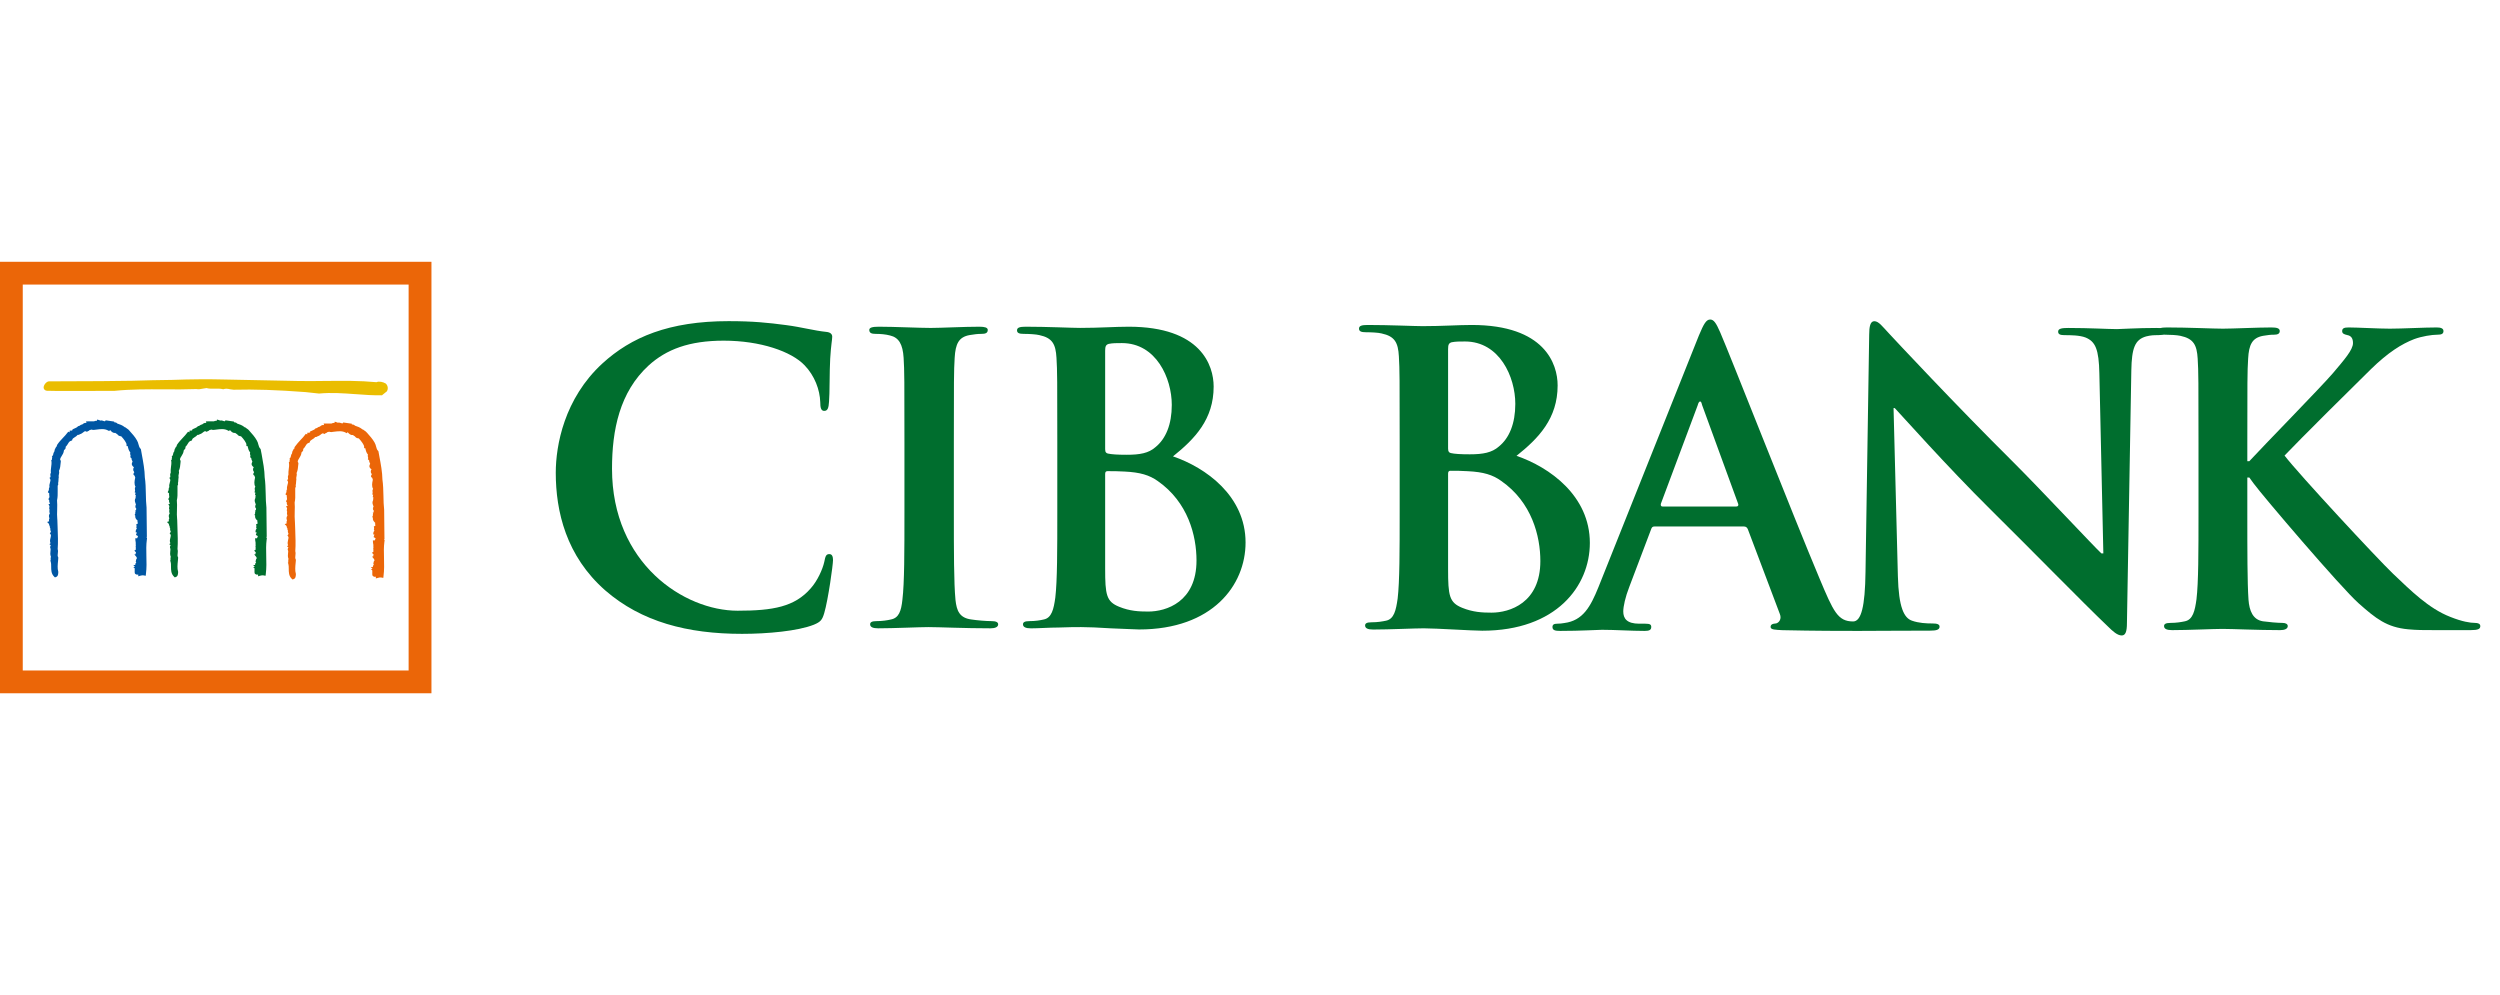
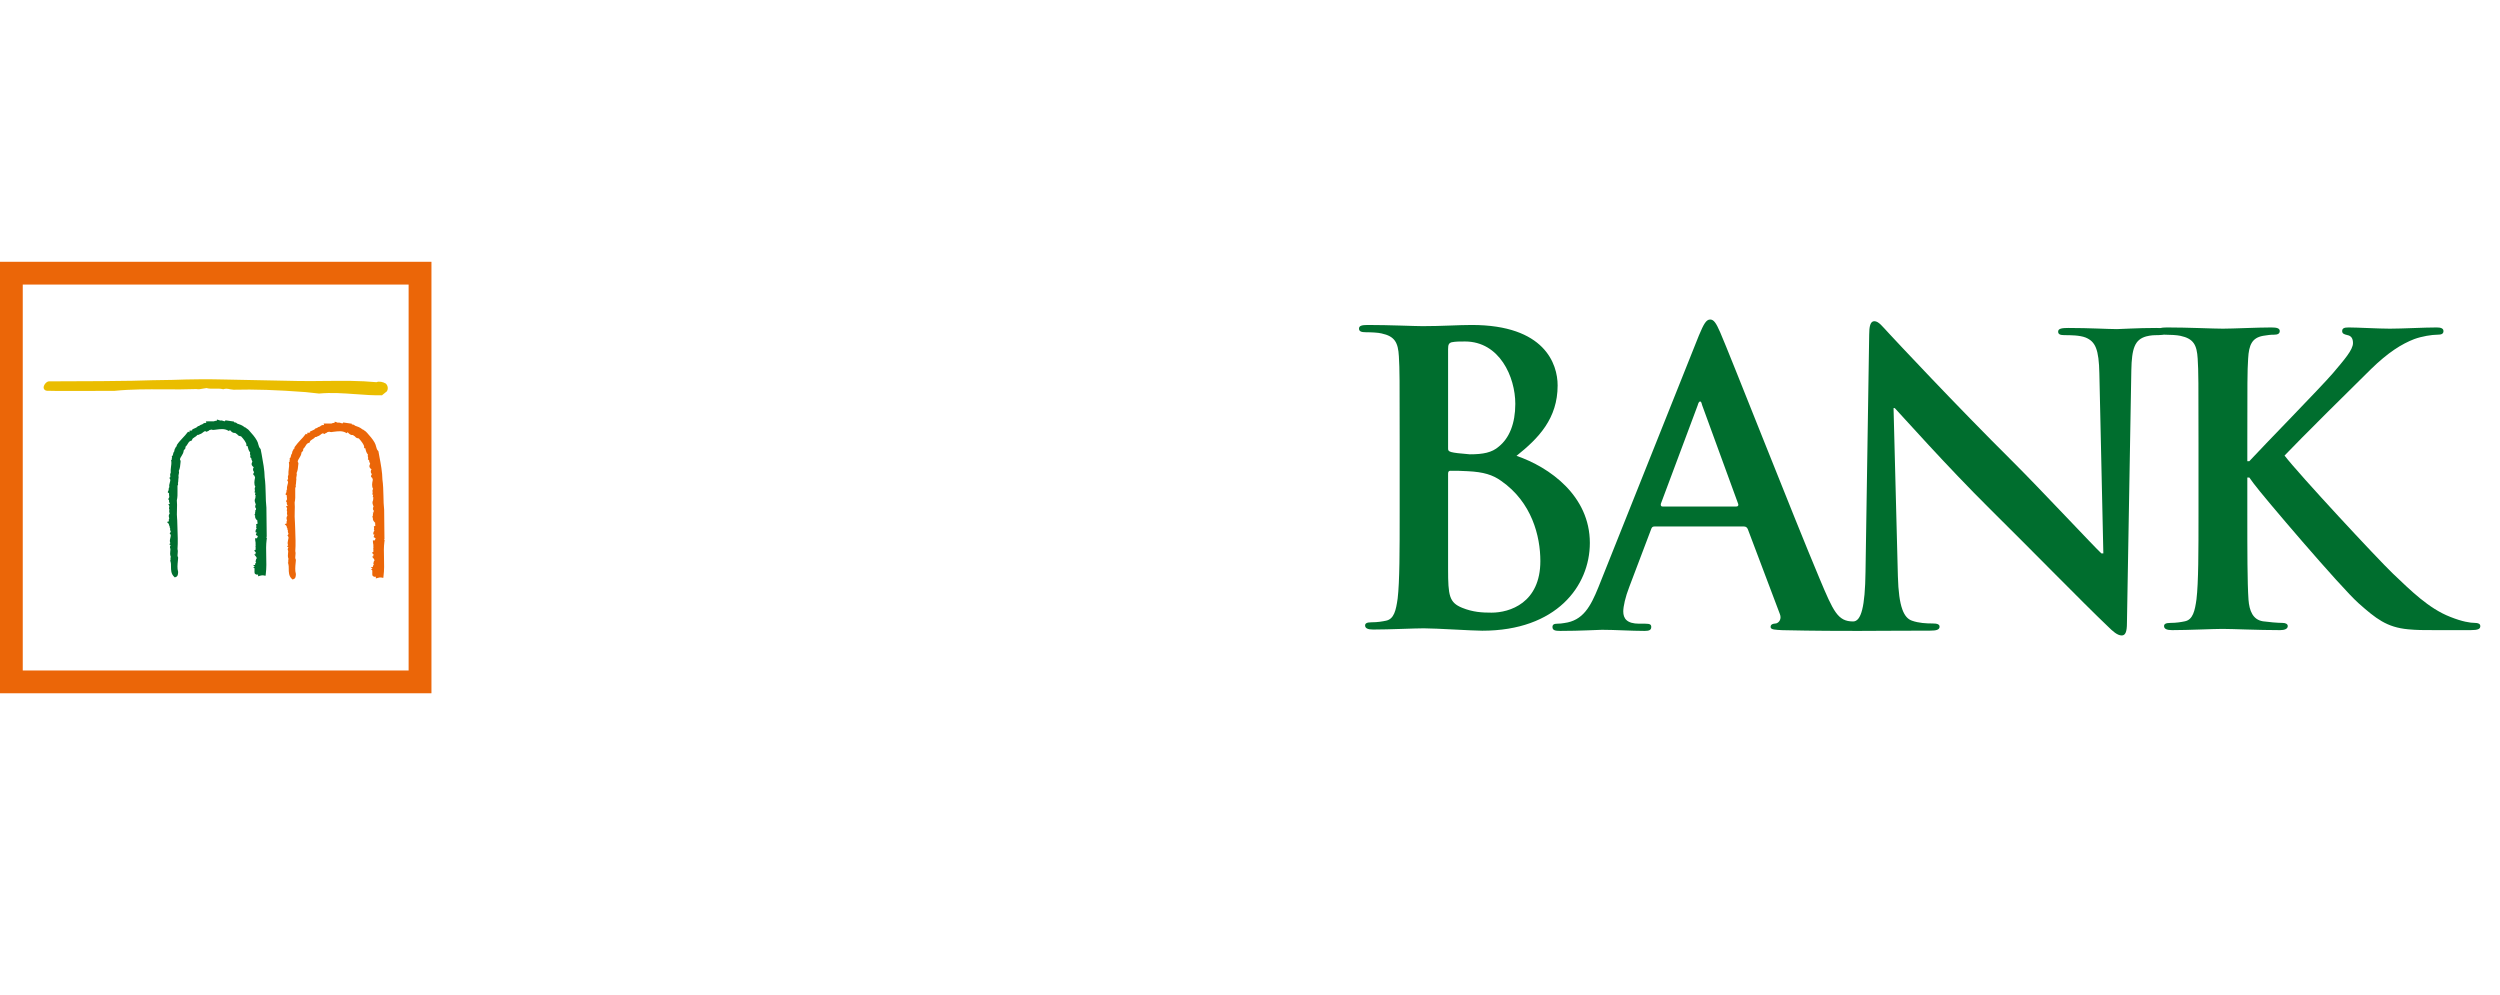
<svg xmlns="http://www.w3.org/2000/svg" width="98" height="39" viewBox="0 0 98 39" fill="none">
  <g clip-path="url(#clip0_3351_28441)">
    <path fill-rule="evenodd" clip-rule="evenodd" d="M15.125 15.038V15.036L15.12 15.034C15.017 14.971 14.86 14.936 14.757 14.982C14.088 14.919 13.45 14.926 12.775 14.933H12.73C12.389 14.938 12.041 14.941 11.69 14.935L8.86 14.878C8.198 14.86 7.469 14.865 6.756 14.892C6.229 14.896 5.716 14.911 5.193 14.926C4.65 14.94 3.35 14.944 2.574 14.946C2.16 14.947 1.944 14.948 1.916 14.949C1.824 14.954 1.713 15.083 1.71 15.187C1.71 15.243 1.743 15.309 1.843 15.318C1.915 15.326 2.385 15.327 3.238 15.325L4.108 15.322C4.34 15.321 4.448 15.324 4.499 15.321L4.503 15.32C5.144 15.255 5.788 15.259 6.41 15.262H6.458C6.86 15.266 7.277 15.267 7.697 15.251C7.783 15.27 7.876 15.251 7.964 15.233L7.977 15.231C8.017 15.223 8.058 15.215 8.097 15.212C8.191 15.24 8.301 15.239 8.416 15.236C8.527 15.233 8.64 15.231 8.743 15.257V15.259H8.761V15.255C8.852 15.225 8.934 15.241 9.022 15.259C9.024 15.259 9.039 15.262 9.039 15.262C9.08 15.27 9.119 15.275 9.157 15.277C9.966 15.255 10.861 15.286 11.976 15.37C11.975 15.37 12.504 15.427 12.504 15.427V15.427V15.427H12.511C12.979 15.381 13.465 15.417 13.935 15.451C13.936 15.451 13.946 15.451 13.946 15.451C14.299 15.479 14.63 15.502 14.963 15.494L14.965 15.5L14.984 15.491L14.982 15.488L15.157 15.347H15.159L15.167 15.34L15.166 15.337C15.225 15.246 15.207 15.114 15.125 15.038" fill="#EABD00" />
    <path fill-rule="evenodd" clip-rule="evenodd" d="M10.44 21.052L10.455 21.041V21.006L10.443 19.905V19.898C10.423 19.732 10.419 19.551 10.415 19.357C10.409 19.139 10.404 18.912 10.375 18.712C10.37 18.425 10.313 18.12 10.259 17.823L10.22 17.622L10.217 17.604L10.204 17.589C10.161 17.545 10.145 17.49 10.127 17.425C10.114 17.371 10.099 17.315 10.066 17.263C9.992 17.128 9.874 16.997 9.771 16.883L9.766 16.874C9.739 16.842 9.709 16.823 9.684 16.805C9.668 16.796 9.654 16.785 9.637 16.772L9.614 16.751L9.599 16.754L9.58 16.739C9.487 16.666 9.4 16.637 9.299 16.604H9.296C9.267 16.561 9.212 16.555 9.174 16.552V16.527L9.122 16.518L8.878 16.482L8.841 16.477L8.819 16.506C8.809 16.517 8.806 16.52 8.756 16.502C8.733 16.494 8.707 16.484 8.678 16.482L8.648 16.478L8.635 16.493C8.628 16.486 8.618 16.482 8.607 16.475L8.505 16.446L8.497 16.493C8.453 16.492 8.413 16.501 8.381 16.517H8.218L8.07 16.518L8.087 16.577L8.084 16.58C8.018 16.563 7.968 16.604 7.939 16.626C7.934 16.63 7.929 16.635 7.924 16.637C7.872 16.646 7.843 16.669 7.82 16.685C7.804 16.696 7.799 16.701 7.785 16.702L7.759 16.704L7.743 16.723C7.72 16.751 7.651 16.784 7.611 16.799L7.528 16.837L7.547 16.853C7.535 16.859 7.52 16.868 7.508 16.879H7.429V16.944C7.425 16.943 7.422 16.943 7.418 16.943L7.373 16.922C7.371 16.921 7.342 16.96 7.342 16.96C7.293 17.028 7.23 17.095 7.163 17.166C7.086 17.249 7.005 17.335 6.943 17.429L6.924 17.454L6.936 17.484C6.921 17.492 6.883 17.517 6.877 17.562C6.846 17.595 6.84 17.638 6.834 17.668C6.834 17.677 6.831 17.688 6.83 17.696C6.796 17.735 6.789 17.774 6.784 17.805C6.779 17.826 6.777 17.841 6.769 17.853L6.728 17.902L6.746 17.916C6.734 17.945 6.734 17.977 6.734 17.995C6.734 18.004 6.734 18.014 6.733 18.02L6.706 18.037L6.714 18.078C6.724 18.155 6.714 18.226 6.703 18.301C6.694 18.376 6.685 18.45 6.692 18.534C6.662 18.579 6.669 18.633 6.675 18.667C6.675 18.679 6.678 18.694 6.677 18.702L6.638 18.733L6.666 18.78C6.687 18.817 6.671 18.871 6.654 18.926C6.64 18.977 6.621 19.042 6.64 19.096C6.635 19.102 6.63 19.106 6.626 19.112C6.619 19.122 6.613 19.139 6.614 19.159C6.614 19.199 6.61 19.214 6.609 19.217L6.58 19.277L6.576 19.299L6.627 19.338C6.622 19.373 6.626 19.406 6.63 19.436C6.637 19.476 6.64 19.491 6.626 19.508L6.593 19.567L6.626 19.606V19.617C6.624 19.642 6.621 19.692 6.655 19.728C6.656 19.733 6.657 19.74 6.659 19.746L6.6 19.761L6.64 19.845C6.638 19.851 6.636 19.859 6.634 19.866C6.627 19.89 6.616 19.94 6.642 19.982C6.623 20.03 6.635 20.077 6.643 20.108C6.646 20.117 6.649 20.128 6.65 20.137C6.593 20.197 6.621 20.276 6.636 20.319C6.609 20.359 6.615 20.405 6.621 20.435L6.544 20.462L6.623 20.542C6.619 20.56 6.619 20.58 6.631 20.602C6.641 20.614 6.652 20.623 6.664 20.63L6.641 20.636C6.641 20.639 6.642 20.641 6.644 20.645H6.643L6.671 20.716L6.67 20.724C6.663 20.766 6.674 20.806 6.694 20.836C6.686 20.848 6.683 20.86 6.68 20.872L6.65 20.901L6.68 20.945C6.703 20.979 6.695 21.022 6.677 21.09C6.662 21.15 6.644 21.227 6.679 21.292L6.636 21.333L6.69 21.373C6.688 21.374 6.686 21.378 6.685 21.38C6.671 21.406 6.646 21.455 6.678 21.505L6.675 21.5C6.686 21.525 6.68 21.566 6.675 21.605C6.669 21.669 6.659 21.744 6.693 21.819L6.683 21.894L6.685 21.884C6.675 21.913 6.683 21.938 6.692 21.957L6.669 21.966L6.685 22.019C6.703 22.073 6.703 22.139 6.703 22.209C6.703 22.342 6.703 22.494 6.824 22.607L6.849 22.634L6.883 22.623C6.973 22.596 6.977 22.507 6.98 22.46C6.981 22.448 6.981 22.44 6.982 22.431L6.984 22.419L6.98 22.405C6.944 22.285 6.958 22.125 6.973 21.984C6.977 21.945 6.98 21.91 6.982 21.876L6.984 21.859L6.977 21.843C6.952 21.795 6.958 21.746 6.965 21.691C6.97 21.64 6.977 21.583 6.958 21.525C6.978 21.266 6.966 20.961 6.956 20.692C6.952 20.577 6.947 20.469 6.946 20.369V20.367L6.944 20.364C6.93 20.235 6.932 20.1 6.937 19.968C6.941 19.85 6.944 19.729 6.932 19.615C6.962 19.487 6.96 19.369 6.958 19.244C6.957 19.187 6.956 19.128 6.958 19.068V19.051L6.954 19.046C6.982 19.011 6.988 18.977 6.974 18.943C6.987 18.895 6.99 18.851 6.99 18.809C6.991 18.777 6.993 18.748 6.999 18.719L7.003 18.704L6.999 18.69C6.991 18.661 6.997 18.63 7.005 18.597C7.016 18.557 7.026 18.51 7.008 18.46C7.056 18.365 7.067 18.247 7.076 18.132L7.08 18.091C7.084 18.067 7.075 18.043 7.056 18.022V18.019C7.056 17.968 7.081 17.926 7.116 17.875C7.151 17.818 7.191 17.755 7.202 17.666L7.205 17.65L7.203 17.648C7.207 17.643 7.213 17.641 7.216 17.637C7.238 17.617 7.273 17.588 7.271 17.542C7.271 17.533 7.271 17.526 7.268 17.519C7.311 17.48 7.336 17.436 7.36 17.397C7.395 17.339 7.42 17.297 7.489 17.276L7.523 17.266L7.532 17.233C7.541 17.196 7.574 17.172 7.626 17.14C7.667 17.116 7.71 17.087 7.742 17.046C7.786 17.051 7.814 17.038 7.83 17.021C7.883 17.008 7.924 16.977 7.957 16.95C8.014 16.904 8.033 16.895 8.071 16.911L8.11 16.929L8.134 16.904H8.14C8.157 16.899 8.188 16.889 8.205 16.861C8.222 16.859 8.238 16.853 8.251 16.849C8.282 16.838 8.289 16.837 8.301 16.842C8.311 16.849 8.333 16.857 8.357 16.85L8.36 16.854L8.405 16.849L8.464 16.842C8.64 16.818 8.793 16.799 8.931 16.874L8.981 16.9L9.01 16.854C9.016 16.862 9.023 16.87 9.029 16.876C9.064 16.915 9.126 16.985 9.215 16.969C9.235 16.985 9.258 17 9.277 17.011C9.284 17.015 9.295 17.021 9.302 17.026V17.029L9.315 17.046C9.342 17.083 9.402 17.1 9.448 17.102C9.553 17.21 9.659 17.36 9.659 17.425V17.486H9.704C9.705 17.487 9.705 17.489 9.705 17.49C9.723 17.571 9.746 17.67 9.808 17.736C9.79 17.778 9.805 17.826 9.813 17.848C9.814 17.855 9.818 17.863 9.818 17.871L9.803 17.917L9.844 17.957L9.852 17.964C9.85 18.004 9.869 18.043 9.883 18.071C9.887 18.079 9.889 18.087 9.893 18.094L9.884 18.117C9.827 18.222 9.902 18.28 9.937 18.308C9.942 18.313 9.947 18.316 9.951 18.319C9.923 18.34 9.924 18.362 9.918 18.4L9.924 18.446L9.942 18.477H9.944C9.944 18.479 9.944 18.481 9.946 18.483C9.949 18.491 9.953 18.504 9.961 18.52L9.94 18.539L9.925 18.594L9.957 18.638L9.979 18.65C9.979 18.675 9.989 18.697 9.996 18.712C9.998 18.715 9.998 18.718 9.999 18.72L9.993 18.748C9.974 18.848 9.947 18.977 10.011 19.084C10.008 19.086 10.007 19.087 10.006 19.089C9.977 19.128 9.983 19.172 9.989 19.204C9.991 19.214 9.993 19.231 9.992 19.238L9.977 19.299C9.977 19.304 9.996 19.308 10.014 19.312C10.012 19.318 10.009 19.324 10.008 19.332L9.995 19.404H10.019C10.016 19.428 10.014 19.451 10.014 19.473C10.013 19.51 10.011 19.533 9.999 19.553L9.993 19.562L9.991 19.572C9.972 19.638 9.998 19.7 10.018 19.75C10.022 19.76 10.024 19.77 10.028 19.778C10.018 19.79 10.007 19.807 10.008 19.83C10.008 19.834 10.011 19.84 10.011 19.845L9.999 19.859L10.011 19.893C10.016 19.914 10.029 19.928 10.045 19.933L10.035 19.938C10.032 19.938 10.032 19.985 10.032 19.985V20.002L9.993 20.013L10.012 20.053C10.002 20.072 9.993 20.098 10.002 20.128L9.977 20.175C9.978 20.174 9.982 20.203 10.005 20.216C9.98 20.299 10.041 20.36 10.076 20.396C10.093 20.41 10.103 20.423 10.109 20.432H10.081L10.102 20.511L10.103 20.513C10.098 20.518 10.092 20.523 10.086 20.53L10.036 20.555L10.052 20.623L10.047 20.639C10.036 20.674 10.045 20.701 10.056 20.713C10.057 20.716 10.06 20.719 10.062 20.721C10.043 20.738 10.023 20.766 10.019 20.806L10.014 20.864L10.061 20.87C10.057 20.883 10.053 20.896 10.05 20.906C10.043 20.929 10.039 20.946 10.029 20.962C10.028 20.965 10.027 20.966 10.026 20.969L10.108 21.015C10.097 21.037 10.089 21.059 10.084 21.074C10.082 21.084 10.079 21.095 10.075 21.101H10.07H10L10.004 21.181C10.008 21.193 10.011 21.206 10.011 21.223C10.013 21.236 10.016 21.255 10.019 21.272V21.351C10.019 21.362 10.019 21.378 10.023 21.397L10.013 21.402L10.019 21.445C10.023 21.467 10.022 21.489 10.019 21.512C10.019 21.525 10.018 21.538 10.018 21.553L9.962 21.582L10.029 21.656L10.028 21.66C10.022 21.678 10.011 21.703 10.011 21.73H9.963L10.045 21.831C10.053 21.839 10.058 21.863 10.064 21.88C10.064 21.881 10.066 21.884 10.066 21.884C10.031 21.918 10.027 21.966 10.023 21.994C10.022 22.004 10.022 22.022 10.018 22.027C10.018 22.027 10.018 22.025 10.019 22.025L10.04 22.052C10.023 22.064 10.013 22.077 10.008 22.089C10 22.109 9.999 22.13 10.001 22.148H9.921L9.988 22.212L9.925 22.235L9.977 22.276V22.44C9.977 22.471 9.991 22.496 10.016 22.507C10.018 22.508 10.019 22.508 10.019 22.508C10.052 22.531 10.088 22.529 10.117 22.522V22.591L10.195 22.568C10.255 22.551 10.298 22.546 10.344 22.558L10.409 22.571L10.419 22.505C10.448 22.259 10.443 22.022 10.436 21.793C10.43 21.568 10.425 21.357 10.453 21.148C10.47 21.107 10.453 21.069 10.44 21.052" fill="#006E2E" />
-     <path fill-rule="evenodd" clip-rule="evenodd" d="M5.744 21.052L5.758 21.041L5.757 21.006L5.745 19.905V19.898C5.725 19.732 5.721 19.551 5.717 19.357C5.713 19.139 5.708 18.912 5.677 18.712C5.672 18.425 5.616 18.12 5.561 17.823L5.525 17.622L5.521 17.604L5.508 17.589C5.463 17.545 5.449 17.49 5.431 17.425C5.417 17.371 5.401 17.315 5.369 17.263C5.296 17.128 5.177 16.997 5.073 16.883L5.068 16.874C5.043 16.842 5.011 16.823 4.986 16.805C4.97 16.796 4.956 16.785 4.94 16.772L4.917 16.751L4.902 16.754L4.883 16.739C4.79 16.666 4.702 16.637 4.602 16.604H4.6C4.57 16.561 4.516 16.555 4.477 16.552V16.527L4.424 16.518L4.18 16.482L4.145 16.477L4.122 16.506C4.113 16.517 4.111 16.52 4.059 16.502C4.035 16.494 4.01 16.484 3.981 16.482L3.952 16.478L3.937 16.493C3.931 16.486 3.922 16.482 3.91 16.475L3.809 16.446L3.8 16.493C3.755 16.492 3.715 16.501 3.684 16.517H3.522L3.372 16.518L3.389 16.577L3.386 16.58C3.32 16.563 3.269 16.604 3.242 16.626C3.237 16.63 3.232 16.635 3.228 16.637C3.174 16.646 3.144 16.669 3.124 16.685C3.107 16.696 3.102 16.701 3.087 16.702L3.063 16.704L3.045 16.723C3.023 16.751 2.952 16.784 2.914 16.799L2.832 16.837L2.851 16.853C2.836 16.859 2.822 16.868 2.811 16.879H2.731V16.944C2.728 16.943 2.725 16.943 2.721 16.943L2.677 16.922C2.674 16.921 2.646 16.96 2.646 16.96C2.597 17.028 2.533 17.095 2.466 17.166C2.388 17.249 2.307 17.335 2.246 17.429L2.226 17.454L2.239 17.484C2.225 17.492 2.186 17.517 2.181 17.562C2.149 17.595 2.143 17.638 2.137 17.668C2.136 17.677 2.135 17.688 2.132 17.696C2.101 17.735 2.091 17.774 2.087 17.805C2.083 17.826 2.081 17.841 2.07 17.853L2.032 17.902L2.049 17.916C2.038 17.945 2.038 17.977 2.038 17.995C2.038 18.004 2.036 18.014 2.036 18.02L2.009 18.037L2.016 18.078C2.026 18.155 2.017 18.226 2.006 18.301C1.996 18.376 1.986 18.45 1.995 18.534C1.964 18.579 1.971 18.633 1.979 18.667C1.979 18.679 1.981 18.694 1.98 18.702L1.94 18.733L1.968 18.78C1.989 18.817 1.973 18.871 1.956 18.926C1.942 18.977 1.923 19.042 1.943 19.096C1.939 19.102 1.932 19.106 1.929 19.112C1.922 19.122 1.916 19.139 1.918 19.159C1.918 19.199 1.914 19.214 1.912 19.217L1.882 19.277L1.878 19.299L1.93 19.338C1.925 19.373 1.929 19.406 1.933 19.436C1.94 19.476 1.94 19.491 1.929 19.508L1.895 19.567L1.929 19.606V19.617C1.928 19.642 1.925 19.692 1.958 19.728C1.96 19.733 1.96 19.74 1.962 19.746L1.902 19.761L1.94 19.845C1.94 19.851 1.939 19.859 1.937 19.866C1.93 19.89 1.92 19.94 1.944 19.982C1.927 20.03 1.939 20.077 1.945 20.108C1.948 20.117 1.952 20.128 1.953 20.137C1.895 20.197 1.923 20.276 1.939 20.319C1.912 20.359 1.919 20.405 1.924 20.435L1.847 20.462L1.925 20.542C1.922 20.56 1.922 20.58 1.934 20.602C1.944 20.614 1.955 20.623 1.968 20.63L1.944 20.636C1.944 20.639 1.945 20.641 1.947 20.645H1.945L1.973 20.716V20.724C1.967 20.766 1.975 20.806 1.996 20.836C1.988 20.848 1.984 20.86 1.982 20.872L1.953 20.901L1.982 20.945C2.006 20.979 1.998 21.022 1.98 21.09C1.964 21.15 1.947 21.227 1.981 21.292L1.939 21.333L1.992 21.373C1.991 21.374 1.988 21.378 1.987 21.38C1.974 21.406 1.949 21.455 1.981 21.505L1.979 21.5C1.988 21.525 1.984 21.566 1.979 21.605C1.971 21.669 1.962 21.744 1.996 21.819L1.984 21.894L1.987 21.884C1.979 21.913 1.984 21.938 1.995 21.957L1.971 21.966L1.987 22.019C2.005 22.073 2.006 22.139 2.006 22.209C2.006 22.342 2.006 22.494 2.126 22.607L2.152 22.634L2.186 22.623C2.276 22.596 2.28 22.507 2.283 22.46C2.283 22.448 2.283 22.44 2.284 22.431L2.286 22.419L2.283 22.405C2.246 22.285 2.262 22.125 2.276 21.984C2.28 21.945 2.283 21.91 2.284 21.876L2.286 21.859L2.279 21.843C2.254 21.795 2.259 21.746 2.267 21.691C2.274 21.64 2.28 21.583 2.261 21.525C2.281 21.266 2.27 20.961 2.259 20.692C2.254 20.577 2.25 20.469 2.248 20.369V20.367L2.246 20.364C2.233 20.235 2.236 20.1 2.241 19.968C2.245 19.85 2.246 19.729 2.236 19.615C2.264 19.487 2.262 19.369 2.261 19.244C2.259 19.187 2.259 19.128 2.261 19.068V19.051L2.257 19.046C2.284 19.011 2.291 18.977 2.277 18.943C2.29 18.895 2.291 18.851 2.293 18.809C2.295 18.777 2.295 18.748 2.302 18.719L2.305 18.704L2.301 18.69C2.295 18.661 2.301 18.63 2.309 18.597C2.318 18.557 2.328 18.51 2.311 18.46C2.36 18.365 2.369 18.247 2.379 18.132L2.384 18.091C2.386 18.067 2.379 18.043 2.358 18.022V18.019C2.358 17.968 2.385 17.926 2.418 17.875C2.454 17.818 2.495 17.755 2.505 17.666L2.507 17.65V17.648C2.509 17.643 2.516 17.641 2.52 17.637C2.542 17.617 2.577 17.588 2.575 17.542C2.574 17.533 2.573 17.526 2.571 17.519C2.614 17.48 2.639 17.436 2.663 17.397C2.697 17.339 2.722 17.297 2.791 17.276L2.825 17.266L2.834 17.233C2.842 17.196 2.876 17.172 2.929 17.14C2.97 17.116 3.013 17.087 3.045 17.046C3.09 17.051 3.116 17.038 3.132 17.021C3.185 17.008 3.226 16.977 3.261 16.95C3.316 16.904 3.336 16.895 3.373 16.911L3.413 16.929L3.436 16.904H3.441C3.459 16.899 3.491 16.889 3.508 16.861C3.525 16.859 3.54 16.853 3.553 16.849C3.584 16.838 3.592 16.837 3.604 16.842C3.614 16.849 3.634 16.857 3.659 16.85L3.662 16.854L3.708 16.849L3.766 16.842C3.945 16.818 4.096 16.799 4.234 16.874L4.284 16.9L4.313 16.854C4.319 16.862 4.325 16.87 4.332 16.876C4.367 16.915 4.429 16.985 4.517 16.969C4.538 16.985 4.56 17 4.58 17.011C4.587 17.015 4.598 17.021 4.604 17.026V17.029L4.617 17.046C4.646 17.083 4.704 17.1 4.751 17.102C4.855 17.21 4.961 17.36 4.961 17.425V17.486H5.006C5.006 17.487 5.007 17.489 5.007 17.49C5.024 17.571 5.047 17.67 5.11 17.736C5.092 17.778 5.108 17.826 5.115 17.848C5.117 17.855 5.119 17.863 5.121 17.871L5.105 17.917L5.146 17.957L5.156 17.964C5.152 18.004 5.172 18.043 5.186 18.071C5.188 18.079 5.193 18.087 5.197 18.094L5.186 18.117C5.132 18.222 5.206 18.28 5.24 18.308C5.247 18.313 5.249 18.316 5.255 18.319C5.226 18.34 5.227 18.362 5.222 18.4L5.227 18.446L5.245 18.477H5.247C5.247 18.479 5.247 18.481 5.249 18.483C5.251 18.491 5.256 18.504 5.264 18.52L5.243 18.539L5.228 18.594L5.26 18.638L5.282 18.65C5.281 18.675 5.292 18.697 5.299 18.712C5.3 18.715 5.301 18.718 5.302 18.72L5.296 18.748C5.275 18.848 5.251 18.977 5.313 19.084C5.311 19.086 5.31 19.087 5.307 19.089C5.279 19.128 5.287 19.172 5.292 19.204C5.292 19.214 5.296 19.231 5.296 19.238L5.279 19.299C5.278 19.304 5.3 19.308 5.317 19.312C5.316 19.318 5.312 19.324 5.311 19.332L5.296 19.404H5.323C5.317 19.428 5.317 19.451 5.317 19.473C5.316 19.51 5.316 19.533 5.302 19.553L5.296 19.562L5.292 19.572C5.275 19.638 5.3 19.7 5.319 19.75C5.324 19.76 5.327 19.77 5.33 19.778C5.319 19.79 5.31 19.807 5.311 19.83C5.311 19.834 5.313 19.84 5.316 19.845L5.301 19.859L5.313 19.893C5.319 19.914 5.332 19.928 5.347 19.933L5.337 19.938C5.335 19.938 5.335 19.985 5.335 19.985V20.002L5.296 20.013L5.316 20.053C5.306 20.072 5.296 20.098 5.306 20.128L5.28 20.175C5.28 20.174 5.284 20.203 5.307 20.216C5.283 20.299 5.344 20.36 5.38 20.396C5.396 20.41 5.406 20.423 5.411 20.432H5.382L5.405 20.511L5.406 20.513C5.4 20.518 5.394 20.523 5.389 20.53L5.34 20.555L5.355 20.623L5.35 20.639C5.339 20.674 5.348 20.701 5.358 20.713C5.36 20.716 5.362 20.719 5.366 20.721C5.347 20.738 5.327 20.766 5.323 20.806L5.317 20.864L5.364 20.87C5.36 20.883 5.356 20.896 5.354 20.906C5.347 20.929 5.342 20.946 5.332 20.962H5.333C5.331 20.965 5.329 20.966 5.328 20.969L5.41 21.015C5.398 21.037 5.392 21.059 5.388 21.074C5.386 21.084 5.381 21.095 5.378 21.101H5.372H5.304L5.307 21.181C5.311 21.193 5.313 21.206 5.314 21.223C5.316 21.236 5.317 21.255 5.321 21.272V21.351C5.321 21.362 5.323 21.378 5.326 21.397L5.316 21.402L5.323 21.445C5.326 21.467 5.325 21.489 5.323 21.512C5.321 21.525 5.321 21.538 5.321 21.553L5.266 21.582L5.333 21.656C5.333 21.658 5.332 21.659 5.332 21.659C5.324 21.678 5.314 21.703 5.314 21.73H5.266L5.348 21.831C5.356 21.839 5.361 21.863 5.366 21.88C5.366 21.881 5.367 21.884 5.369 21.884C5.335 21.918 5.329 21.966 5.327 21.994C5.325 22.004 5.323 22.022 5.321 22.027C5.321 22.027 5.321 22.025 5.321 22.025L5.342 22.052C5.327 22.064 5.317 22.077 5.311 22.089C5.302 22.109 5.302 22.13 5.305 22.148H5.223L5.29 22.212L5.228 22.235L5.28 22.276V22.44C5.28 22.471 5.292 22.496 5.317 22.507C5.319 22.508 5.321 22.508 5.321 22.508C5.355 22.531 5.39 22.529 5.42 22.522V22.591L5.498 22.568C5.557 22.551 5.601 22.546 5.647 22.558L5.712 22.571L5.72 22.505C5.752 22.259 5.745 22.022 5.738 21.793C5.733 21.568 5.728 21.357 5.757 21.148C5.773 21.107 5.756 21.069 5.744 21.052" fill="#0056A3" />
    <path fill-rule="evenodd" clip-rule="evenodd" d="M15.057 21.135L15.072 21.125L15.07 21.09L15.059 19.99V19.983C15.039 19.817 15.034 19.632 15.031 19.439C15.026 19.22 15.02 18.995 14.991 18.796C14.986 18.509 14.93 18.204 14.874 17.907L14.837 17.706L14.834 17.687L14.821 17.673C14.776 17.629 14.761 17.574 14.744 17.509C14.73 17.455 14.716 17.4 14.683 17.346C14.608 17.211 14.49 17.081 14.388 16.965L14.382 16.96C14.355 16.924 14.325 16.905 14.3 16.888C14.284 16.879 14.268 16.87 14.253 16.855L14.229 16.835L14.214 16.839L14.198 16.824C14.104 16.749 14.017 16.721 13.916 16.687L13.914 16.686C13.884 16.644 13.828 16.639 13.79 16.637V16.609L13.738 16.602L13.493 16.566L13.459 16.561L13.435 16.589C13.426 16.602 13.423 16.604 13.371 16.585C13.348 16.578 13.321 16.568 13.294 16.566L13.267 16.563L13.251 16.576C13.244 16.571 13.235 16.566 13.223 16.561L13.121 16.529L13.114 16.575C13.068 16.575 13.03 16.584 12.996 16.602H12.835L12.685 16.602L12.704 16.661C12.702 16.661 12.701 16.662 12.7 16.663C12.634 16.647 12.582 16.686 12.555 16.709C12.55 16.713 12.545 16.719 12.541 16.721C12.488 16.731 12.459 16.752 12.437 16.769C12.422 16.78 12.416 16.785 12.402 16.785L12.375 16.787L12.359 16.806C12.337 16.835 12.267 16.866 12.228 16.883L12.145 16.92L12.164 16.937C12.149 16.944 12.136 16.952 12.125 16.963H12.046V17.027C12.043 17.027 12.038 17.025 12.034 17.025L11.99 17.006C11.987 17.003 11.959 17.044 11.959 17.044C11.91 17.111 11.847 17.179 11.779 17.249C11.703 17.333 11.622 17.419 11.559 17.512L11.54 17.539L11.552 17.568C11.538 17.577 11.499 17.6 11.493 17.645C11.463 17.678 11.455 17.721 11.45 17.751C11.45 17.76 11.448 17.773 11.446 17.778C11.413 17.818 11.406 17.858 11.402 17.887C11.396 17.91 11.393 17.923 11.385 17.938L11.345 17.986L11.362 18C11.351 18.028 11.351 18.06 11.351 18.079C11.351 18.087 11.35 18.098 11.348 18.104L11.323 18.12L11.328 18.16C11.34 18.238 11.33 18.309 11.319 18.386C11.31 18.458 11.301 18.534 11.307 18.616C11.278 18.662 11.285 18.716 11.29 18.75C11.291 18.761 11.294 18.778 11.294 18.785L11.254 18.816L11.282 18.863C11.303 18.898 11.287 18.955 11.269 19.01C11.255 19.061 11.237 19.126 11.255 19.181C11.252 19.184 11.246 19.189 11.242 19.195C11.235 19.205 11.23 19.222 11.231 19.243C11.231 19.283 11.226 19.297 11.225 19.3L11.197 19.358L11.191 19.383L11.243 19.419C11.238 19.456 11.242 19.49 11.247 19.517C11.253 19.558 11.255 19.575 11.243 19.591L11.21 19.649L11.242 19.689V19.7C11.241 19.727 11.238 19.775 11.272 19.811C11.273 19.817 11.273 19.822 11.276 19.829L11.216 19.845L11.255 19.93C11.254 19.934 11.252 19.942 11.25 19.95C11.245 19.973 11.234 20.023 11.258 20.064C11.239 20.114 11.252 20.161 11.26 20.192C11.262 20.201 11.264 20.213 11.266 20.221C11.209 20.282 11.236 20.36 11.252 20.4C11.226 20.442 11.232 20.49 11.237 20.518L11.16 20.546L11.238 20.624C11.235 20.642 11.235 20.663 11.248 20.684C11.257 20.698 11.269 20.708 11.28 20.713L11.257 20.719C11.258 20.723 11.258 20.726 11.26 20.729H11.259L11.287 20.8L11.286 20.806C11.279 20.85 11.29 20.89 11.31 20.922C11.302 20.93 11.299 20.943 11.297 20.956L11.267 20.986L11.295 21.029C11.319 21.062 11.31 21.106 11.292 21.173C11.279 21.233 11.261 21.309 11.294 21.375L11.252 21.418L11.306 21.457C11.304 21.46 11.303 21.462 11.302 21.464C11.287 21.49 11.262 21.538 11.294 21.588L11.291 21.584C11.302 21.606 11.297 21.647 11.291 21.69C11.285 21.754 11.276 21.827 11.308 21.902L11.299 21.977L11.301 21.968C11.291 21.997 11.299 22.022 11.307 22.04L11.284 22.051L11.302 22.102C11.318 22.157 11.319 22.223 11.319 22.294C11.319 22.426 11.319 22.577 11.439 22.691L11.465 22.716L11.499 22.706C11.589 22.68 11.593 22.59 11.596 22.543C11.598 22.532 11.598 22.523 11.598 22.515L11.6 22.502L11.596 22.488C11.56 22.368 11.575 22.209 11.589 22.066C11.592 22.029 11.596 21.995 11.598 21.959L11.6 21.944L11.59 21.927C11.567 21.879 11.573 21.829 11.58 21.774C11.587 21.723 11.592 21.666 11.575 21.606C11.596 21.348 11.582 21.045 11.573 20.776C11.569 20.661 11.565 20.553 11.561 20.453V20.45L11.56 20.448C11.547 20.32 11.55 20.183 11.553 20.051C11.558 19.933 11.56 19.812 11.55 19.698C11.578 19.572 11.576 19.452 11.573 19.327C11.573 19.272 11.573 19.213 11.573 19.15L11.575 19.136L11.57 19.13C11.598 19.094 11.604 19.06 11.59 19.027C11.604 18.977 11.605 18.935 11.607 18.893C11.609 18.861 11.61 18.83 11.615 18.803L11.619 18.787L11.615 18.774C11.608 18.746 11.615 18.714 11.622 18.68C11.631 18.641 11.642 18.591 11.625 18.545C11.672 18.449 11.683 18.33 11.692 18.215L11.698 18.177C11.7 18.152 11.691 18.126 11.672 18.106V18.102C11.672 18.051 11.698 18.011 11.731 17.958C11.767 17.901 11.807 17.838 11.818 17.749L11.819 17.734V17.733C11.822 17.728 11.829 17.723 11.834 17.72C11.855 17.701 11.889 17.672 11.888 17.626C11.888 17.616 11.887 17.608 11.883 17.602C11.928 17.563 11.953 17.519 11.977 17.48C12.012 17.422 12.037 17.379 12.105 17.359L12.138 17.349L12.147 17.316C12.157 17.279 12.19 17.256 12.243 17.223C12.284 17.2 12.326 17.172 12.359 17.131C12.403 17.134 12.43 17.121 12.446 17.104C12.499 17.091 12.54 17.061 12.574 17.034C12.63 16.986 12.65 16.978 12.687 16.998L12.726 17.013L12.749 16.988C12.752 16.987 12.753 16.986 12.755 16.986C12.774 16.982 12.804 16.973 12.822 16.945C12.838 16.942 12.854 16.937 12.866 16.933C12.899 16.921 12.906 16.92 12.916 16.926C12.928 16.933 12.949 16.94 12.974 16.934L12.977 16.939L13.022 16.933L13.08 16.925C13.257 16.903 13.411 16.883 13.547 16.957L13.598 16.983L13.627 16.939C13.633 16.945 13.638 16.953 13.644 16.96C13.68 16.998 13.742 17.067 13.832 17.052C13.851 17.068 13.874 17.084 13.893 17.094C13.9 17.101 13.912 17.104 13.919 17.109V17.113L13.932 17.129C13.959 17.166 14.018 17.183 14.065 17.185C14.168 17.295 14.274 17.443 14.274 17.509V17.57H14.32L14.321 17.574C14.338 17.655 14.361 17.754 14.424 17.82C14.407 17.861 14.422 17.91 14.428 17.933C14.431 17.938 14.432 17.946 14.435 17.954L14.419 18.001L14.46 18.04L14.471 18.045C14.466 18.088 14.485 18.127 14.499 18.154C14.502 18.161 14.506 18.171 14.51 18.178L14.501 18.201C14.445 18.306 14.519 18.366 14.553 18.391C14.559 18.396 14.563 18.399 14.567 18.402C14.539 18.424 14.54 18.445 14.535 18.484L14.54 18.529L14.559 18.559H14.561C14.562 18.562 14.562 18.566 14.563 18.567C14.565 18.576 14.57 18.589 14.576 18.602L14.556 18.621L14.541 18.677L14.572 18.721L14.596 18.734C14.595 18.758 14.605 18.78 14.612 18.795C14.613 18.798 14.615 18.801 14.615 18.803L14.61 18.832C14.589 18.931 14.563 19.061 14.627 19.168C14.624 19.17 14.623 19.171 14.623 19.171C14.594 19.211 14.6 19.255 14.605 19.287C14.606 19.297 14.61 19.315 14.608 19.322L14.592 19.383C14.592 19.387 14.613 19.391 14.63 19.395C14.628 19.401 14.626 19.408 14.624 19.414L14.61 19.489H14.636C14.631 19.512 14.63 19.537 14.63 19.556C14.628 19.592 14.628 19.616 14.615 19.637L14.61 19.645L14.608 19.654C14.589 19.72 14.614 19.783 14.634 19.833C14.636 19.844 14.641 19.852 14.644 19.861C14.634 19.874 14.623 19.889 14.624 19.913C14.624 19.92 14.627 19.923 14.628 19.93L14.615 19.942L14.627 19.979C14.632 19.998 14.645 20.012 14.66 20.019L14.652 20.021C14.647 20.021 14.647 20.069 14.647 20.069V20.085L14.61 20.097L14.628 20.136C14.619 20.155 14.609 20.182 14.619 20.213L14.594 20.26C14.594 20.26 14.598 20.287 14.621 20.299C14.597 20.382 14.658 20.444 14.694 20.481C14.709 20.494 14.718 20.506 14.726 20.515H14.695L14.718 20.593V20.596C14.713 20.602 14.708 20.608 14.703 20.612L14.653 20.639L14.668 20.706L14.663 20.723C14.652 20.758 14.661 20.783 14.671 20.796C14.674 20.801 14.676 20.802 14.679 20.804C14.66 20.822 14.639 20.85 14.636 20.889L14.63 20.947L14.678 20.954C14.673 20.966 14.669 20.98 14.666 20.989C14.66 21.014 14.655 21.03 14.645 21.045H14.646C14.645 21.049 14.643 21.051 14.643 21.053L14.724 21.1C14.713 21.121 14.705 21.144 14.701 21.16C14.698 21.168 14.694 21.177 14.692 21.184H14.685H14.617L14.621 21.264C14.624 21.277 14.627 21.289 14.627 21.306C14.628 21.321 14.631 21.338 14.636 21.356V21.435C14.636 21.446 14.636 21.462 14.639 21.48L14.63 21.486L14.636 21.527C14.639 21.552 14.638 21.572 14.636 21.595C14.636 21.606 14.634 21.621 14.635 21.635L14.578 21.666L14.646 21.739C14.646 21.74 14.645 21.743 14.645 21.743C14.638 21.762 14.628 21.785 14.628 21.815H14.58L14.662 21.915C14.668 21.923 14.676 21.945 14.68 21.962C14.68 21.964 14.681 21.965 14.683 21.968C14.647 22 14.643 22.05 14.639 22.076C14.639 22.087 14.636 22.104 14.634 22.11L14.636 22.108L14.655 22.135C14.639 22.149 14.63 22.162 14.624 22.173C14.615 22.193 14.615 22.214 14.618 22.23H14.536L14.603 22.297L14.541 22.319L14.594 22.359V22.524C14.594 22.555 14.608 22.579 14.631 22.591C14.631 22.591 14.636 22.592 14.636 22.593C14.668 22.616 14.704 22.614 14.733 22.606V22.675L14.814 22.653C14.87 22.634 14.915 22.63 14.959 22.64L15.025 22.654L15.033 22.588C15.065 22.343 15.059 22.106 15.053 21.876C15.047 21.652 15.041 21.441 15.069 21.231C15.087 21.191 15.069 21.154 15.057 21.135" fill="#EB6608" />
    <path fill-rule="evenodd" clip-rule="evenodd" d="M0 27.176H16.913V10.262H0V27.176ZM0.892 26.283H16.018V11.155H0.892V26.283Z" fill="#EB6608" />
-     <path fill-rule="evenodd" clip-rule="evenodd" d="M56.765 13.685C56.765 13.51 56.795 13.448 56.907 13.416C57.064 13.386 57.208 13.386 57.427 13.386C58.783 13.386 59.4 14.774 59.4 15.832C59.4 16.608 59.162 17.177 58.753 17.506C58.483 17.743 58.136 17.809 57.616 17.809C57.254 17.809 57.017 17.794 56.872 17.76C56.81 17.743 56.765 17.713 56.765 17.585V13.685ZM54.867 20.097C54.867 21.55 54.867 22.8 54.788 23.462C54.723 23.921 54.648 24.266 54.333 24.331C54.19 24.361 54.001 24.394 53.763 24.394C53.573 24.394 53.512 24.44 53.512 24.519C53.512 24.63 53.622 24.678 53.826 24.678C54.458 24.678 55.453 24.63 55.813 24.63C56.291 24.63 57.726 24.724 58.103 24.724C61.011 24.724 62.322 22.972 62.322 21.283C62.322 19.434 60.742 18.313 59.447 17.869C60.317 17.177 61.059 16.405 61.059 15.108C61.059 14.271 60.556 12.739 57.693 12.739C57.158 12.739 56.541 12.785 55.767 12.785C55.453 12.785 54.458 12.739 53.622 12.739C53.384 12.739 53.273 12.768 53.273 12.882C53.273 12.992 53.367 13.024 53.544 13.024C53.763 13.024 54.03 13.038 54.158 13.071C54.679 13.182 54.806 13.432 54.836 13.97C54.867 14.476 54.867 14.915 54.867 17.319V20.097ZM60.382 21.993C60.382 23.637 59.178 24.016 58.469 24.016C58.103 24.016 57.74 23.998 57.315 23.825C56.81 23.618 56.765 23.352 56.765 22.307V18.567C56.765 18.488 56.795 18.454 56.856 18.454C57.094 18.454 57.254 18.454 57.536 18.471C58.153 18.501 58.515 18.613 58.846 18.851C60.048 19.686 60.382 21.014 60.382 21.993V21.993Z" fill="#006E2E" />
+     <path fill-rule="evenodd" clip-rule="evenodd" d="M56.765 13.685C56.765 13.51 56.795 13.448 56.907 13.416C57.064 13.386 57.208 13.386 57.427 13.386C58.783 13.386 59.4 14.774 59.4 15.832C59.4 16.608 59.162 17.177 58.753 17.506C58.483 17.743 58.136 17.809 57.616 17.809C56.81 17.743 56.765 17.713 56.765 17.585V13.685ZM54.867 20.097C54.867 21.55 54.867 22.8 54.788 23.462C54.723 23.921 54.648 24.266 54.333 24.331C54.19 24.361 54.001 24.394 53.763 24.394C53.573 24.394 53.512 24.44 53.512 24.519C53.512 24.63 53.622 24.678 53.826 24.678C54.458 24.678 55.453 24.63 55.813 24.63C56.291 24.63 57.726 24.724 58.103 24.724C61.011 24.724 62.322 22.972 62.322 21.283C62.322 19.434 60.742 18.313 59.447 17.869C60.317 17.177 61.059 16.405 61.059 15.108C61.059 14.271 60.556 12.739 57.693 12.739C57.158 12.739 56.541 12.785 55.767 12.785C55.453 12.785 54.458 12.739 53.622 12.739C53.384 12.739 53.273 12.768 53.273 12.882C53.273 12.992 53.367 13.024 53.544 13.024C53.763 13.024 54.03 13.038 54.158 13.071C54.679 13.182 54.806 13.432 54.836 13.97C54.867 14.476 54.867 14.915 54.867 17.319V20.097ZM60.382 21.993C60.382 23.637 59.178 24.016 58.469 24.016C58.103 24.016 57.74 23.998 57.315 23.825C56.81 23.618 56.765 23.352 56.765 22.307V18.567C56.765 18.488 56.795 18.454 56.856 18.454C57.094 18.454 57.254 18.454 57.536 18.471C58.153 18.501 58.515 18.613 58.846 18.851C60.048 19.686 60.382 21.014 60.382 21.993V21.993Z" fill="#006E2E" />
    <path fill-rule="evenodd" clip-rule="evenodd" d="M68.059 19.856H65.172C65.107 19.856 65.092 19.806 65.107 19.744L66.551 15.883C66.568 15.819 66.596 15.739 66.646 15.739C66.691 15.739 66.709 15.819 66.724 15.883L68.139 19.758C68.151 19.806 68.139 19.856 68.059 19.856M84.526 12.856C83.754 12.856 83.158 12.901 82.985 12.901C82.656 12.901 81.901 12.856 81.087 12.856C80.85 12.856 80.679 12.872 80.679 12.998C80.679 13.093 80.74 13.138 80.926 13.138C81.149 13.138 81.523 13.138 81.761 13.233C82.138 13.393 82.277 13.688 82.295 14.645L82.451 21.692H82.373C82.103 21.445 79.989 19.181 78.919 18.115C76.627 15.839 74.244 13.283 74.053 13.076C73.787 12.794 73.646 12.591 73.472 12.591C73.314 12.591 73.272 12.808 73.272 13.123L73.128 22.417C73.111 23.782 72.959 24.361 72.642 24.361C72.042 24.361 71.87 23.975 71.326 22.678C70.321 20.294 67.809 13.889 67.43 13.024C67.273 12.664 67.18 12.525 67.04 12.525C66.883 12.525 66.787 12.697 66.596 13.152L62.661 23.011C62.346 23.792 62.047 24.327 61.325 24.422C61.198 24.437 61.188 24.449 61.044 24.449C60.918 24.449 60.857 24.485 60.857 24.578C60.857 24.703 60.953 24.732 61.157 24.732C61.969 24.732 62.627 24.688 62.801 24.688C63.29 24.688 63.96 24.732 64.465 24.732C64.638 24.732 64.729 24.703 64.729 24.578C64.729 24.485 64.684 24.449 64.497 24.449H64.261C63.774 24.449 63.632 24.248 63.632 23.967C63.632 23.777 63.713 23.401 63.866 23.011L64.717 20.765C64.747 20.669 64.778 20.638 64.858 20.638H68.356C68.433 20.638 68.484 20.669 68.516 20.747L69.772 24.074C69.847 24.263 69.74 24.405 69.629 24.437C69.471 24.449 69.408 24.485 69.408 24.578C69.408 24.688 69.598 24.688 69.88 24.703C71.135 24.732 72.28 24.732 72.846 24.732C73.197 24.732 74.651 24.721 75.667 24.721C75.889 24.721 76.031 24.692 76.031 24.566C76.031 24.473 75.937 24.44 75.763 24.44C75.511 24.44 75.217 24.426 74.95 24.331C74.636 24.223 74.429 23.812 74.397 22.587L74.227 15.996H74.274C74.557 16.294 76.298 18.257 78.009 19.953C79.641 21.566 81.646 23.621 82.639 24.566C82.814 24.739 82.999 24.91 83.171 24.91C83.314 24.91 83.376 24.772 83.376 24.426L83.548 14.521C83.564 13.642 83.689 13.313 84.13 13.187C84.323 13.138 84.444 13.138 84.599 13.138C84.787 13.138 84.882 13.093 84.882 12.998C84.882 12.872 84.726 12.856 84.526 12.856" fill="#006E2E" />
    <path fill-rule="evenodd" clip-rule="evenodd" d="M88.095 17.388C88.095 15.003 88.095 14.563 88.127 14.06C88.157 13.511 88.284 13.246 88.707 13.165C88.895 13.136 88.989 13.12 89.146 13.12C89.272 13.12 89.366 13.088 89.366 12.978C89.366 12.869 89.255 12.836 89.037 12.836C88.503 12.836 87.514 12.884 87.138 12.884C86.76 12.884 85.772 12.836 84.94 12.836C84.705 12.836 84.596 12.869 84.596 12.978C84.596 13.088 84.691 13.12 84.862 13.12C85.081 13.12 85.348 13.136 85.475 13.165C85.993 13.276 86.117 13.528 86.149 14.06C86.181 14.563 86.181 15.003 86.181 17.388V20.149C86.181 21.593 86.181 22.835 86.102 23.492C86.04 23.947 85.96 24.293 85.647 24.355C85.506 24.385 85.317 24.418 85.081 24.418C84.893 24.418 84.831 24.465 84.831 24.542C84.831 24.653 84.94 24.701 85.144 24.701C85.772 24.701 86.76 24.653 87.122 24.653C87.514 24.653 88.503 24.701 89.382 24.701C89.554 24.701 89.68 24.653 89.68 24.542C89.68 24.465 89.601 24.418 89.476 24.418C89.272 24.418 88.926 24.385 88.707 24.355C88.315 24.293 88.174 23.947 88.141 23.508C88.095 22.835 88.095 21.593 88.095 20.149V18.72H88.174L88.346 18.956C88.676 19.412 91.767 23.037 92.457 23.648C93.132 24.245 93.557 24.591 94.403 24.669C94.733 24.701 95.016 24.701 95.486 24.701H96.85C97.149 24.701 97.228 24.653 97.228 24.542C97.228 24.45 97.134 24.418 97.022 24.418C96.835 24.418 96.521 24.37 96.051 24.182C95.203 23.852 94.499 23.147 93.805 22.488C93.196 21.906 90.119 18.596 89.554 17.858C90.086 17.294 92.457 14.94 92.943 14.469C93.617 13.81 94.152 13.48 94.639 13.292C94.936 13.183 95.328 13.12 95.549 13.12C95.705 13.12 95.784 13.088 95.784 12.978C95.784 12.869 95.674 12.836 95.518 12.836C95.031 12.836 94.167 12.884 93.68 12.884C93.258 12.884 92.395 12.836 92.065 12.836C91.891 12.836 91.813 12.869 91.813 12.978C91.813 13.072 91.876 13.104 92.018 13.136C92.175 13.165 92.237 13.276 92.237 13.449C92.237 13.716 91.891 14.107 91.453 14.626C90.997 15.16 88.707 17.498 88.174 18.078H88.095V17.388" fill="#006E2E" />
-     <path fill-rule="evenodd" clip-rule="evenodd" d="M29.089 24.847C30.09 24.847 31.279 24.737 31.904 24.488C32.169 24.378 32.231 24.3 32.31 24.034C32.466 23.503 32.654 22.142 32.654 21.955C32.654 21.829 32.623 21.721 32.513 21.721C32.389 21.721 32.357 21.784 32.31 22.033C32.247 22.315 32.045 22.769 31.778 23.066C31.152 23.784 30.31 23.94 28.916 23.94C26.821 23.94 23.991 22.095 23.991 18.374C23.991 16.857 24.288 15.37 25.429 14.324C26.119 13.699 27.009 13.354 28.37 13.354C29.808 13.354 31.028 13.777 31.544 14.324C31.934 14.73 32.138 15.276 32.154 15.763C32.154 15.981 32.185 16.107 32.31 16.107C32.45 16.107 32.483 15.981 32.498 15.746C32.528 15.434 32.513 14.573 32.544 14.057C32.576 13.511 32.623 13.323 32.623 13.198C32.623 13.104 32.56 13.026 32.389 13.01C31.919 12.963 31.418 12.822 30.825 12.745C30.105 12.65 29.527 12.589 28.558 12.589C26.227 12.589 24.742 13.215 23.615 14.247C22.115 15.623 21.786 17.467 21.786 18.53C21.786 20.048 22.193 21.798 23.726 23.144C25.148 24.378 26.947 24.847 29.089 24.847" fill="#006E2E" />
-     <path fill-rule="evenodd" clip-rule="evenodd" d="M46.903 21.971C46.903 23.598 45.715 23.973 45.01 23.973C44.651 23.973 44.29 23.957 43.87 23.785C43.368 23.582 43.322 23.316 43.322 22.285V18.578C43.322 18.5 43.354 18.469 43.414 18.469C43.651 18.469 43.806 18.469 44.086 18.485C44.698 18.515 45.057 18.624 45.386 18.858C46.574 19.688 46.903 21.001 46.903 21.971V21.971ZM43.322 13.747C43.322 13.575 43.354 13.512 43.463 13.48C43.619 13.449 43.759 13.449 43.979 13.449C45.323 13.449 45.934 14.825 45.934 15.872C45.934 16.64 45.699 17.202 45.292 17.53C45.026 17.765 44.682 17.827 44.167 17.827C43.806 17.827 43.572 17.811 43.432 17.78C43.368 17.765 43.322 17.734 43.322 17.607V13.747ZM41.446 20.094C41.446 21.532 41.446 22.769 41.368 23.426C41.306 23.879 41.226 24.223 40.914 24.284C40.774 24.317 40.586 24.348 40.352 24.348C40.164 24.348 40.101 24.395 40.101 24.473C40.101 24.582 40.21 24.631 40.413 24.631C40.726 24.631 41.134 24.599 41.492 24.599C41.868 24.582 42.213 24.582 42.384 24.582C42.618 24.582 43.087 24.599 43.557 24.631C44.011 24.644 44.464 24.675 44.651 24.675C47.529 24.675 48.826 22.94 48.826 21.267C48.826 19.438 47.262 18.327 45.981 17.89C46.84 17.202 47.575 16.436 47.575 15.154C47.575 14.324 47.076 12.807 44.244 12.807C43.712 12.807 43.103 12.854 42.337 12.854C42.024 12.854 41.039 12.807 40.21 12.807C39.976 12.807 39.867 12.839 39.867 12.949C39.867 13.058 39.96 13.088 40.133 13.088C40.352 13.088 40.617 13.105 40.742 13.136C41.258 13.246 41.383 13.495 41.414 14.027C41.446 14.528 41.446 14.966 41.446 17.342V20.094V20.094Z" fill="#006E2E" />
-     <path fill-rule="evenodd" clip-rule="evenodd" d="M35.454 20.094C35.454 21.612 35.454 22.847 35.375 23.503C35.328 23.958 35.234 24.224 34.922 24.284C34.781 24.317 34.592 24.348 34.358 24.348C34.17 24.348 34.109 24.395 34.109 24.473C34.109 24.582 34.218 24.63 34.422 24.63C35.047 24.63 36.033 24.582 36.391 24.582C36.813 24.582 37.799 24.63 38.831 24.63C39.003 24.63 39.128 24.582 39.128 24.473C39.128 24.395 39.049 24.348 38.877 24.348C38.642 24.348 38.299 24.317 38.081 24.284C37.611 24.224 37.501 23.94 37.455 23.518C37.391 22.847 37.391 21.612 37.391 20.094V17.343C37.391 14.966 37.391 14.528 37.423 14.027C37.455 13.48 37.58 13.215 38.003 13.136C38.19 13.105 38.315 13.088 38.472 13.088C38.627 13.088 38.72 13.057 38.72 12.933C38.72 12.839 38.596 12.807 38.394 12.807C37.799 12.807 36.876 12.855 36.485 12.855C36.033 12.855 35.047 12.807 34.452 12.807C34.202 12.807 34.076 12.839 34.076 12.933C34.076 13.057 34.17 13.088 34.328 13.088C34.516 13.088 34.719 13.105 34.89 13.151C35.234 13.23 35.389 13.496 35.422 14.027C35.454 14.528 35.454 14.966 35.454 17.343V20.094" fill="#006E2E" />
  </g>
  <defs>
    <clipPath id="clip0_3351_28441">
      <rect width="98" height="38" fill="white" transform="translate(0 0.648)" />
    </clipPath>
  </defs>
</svg>